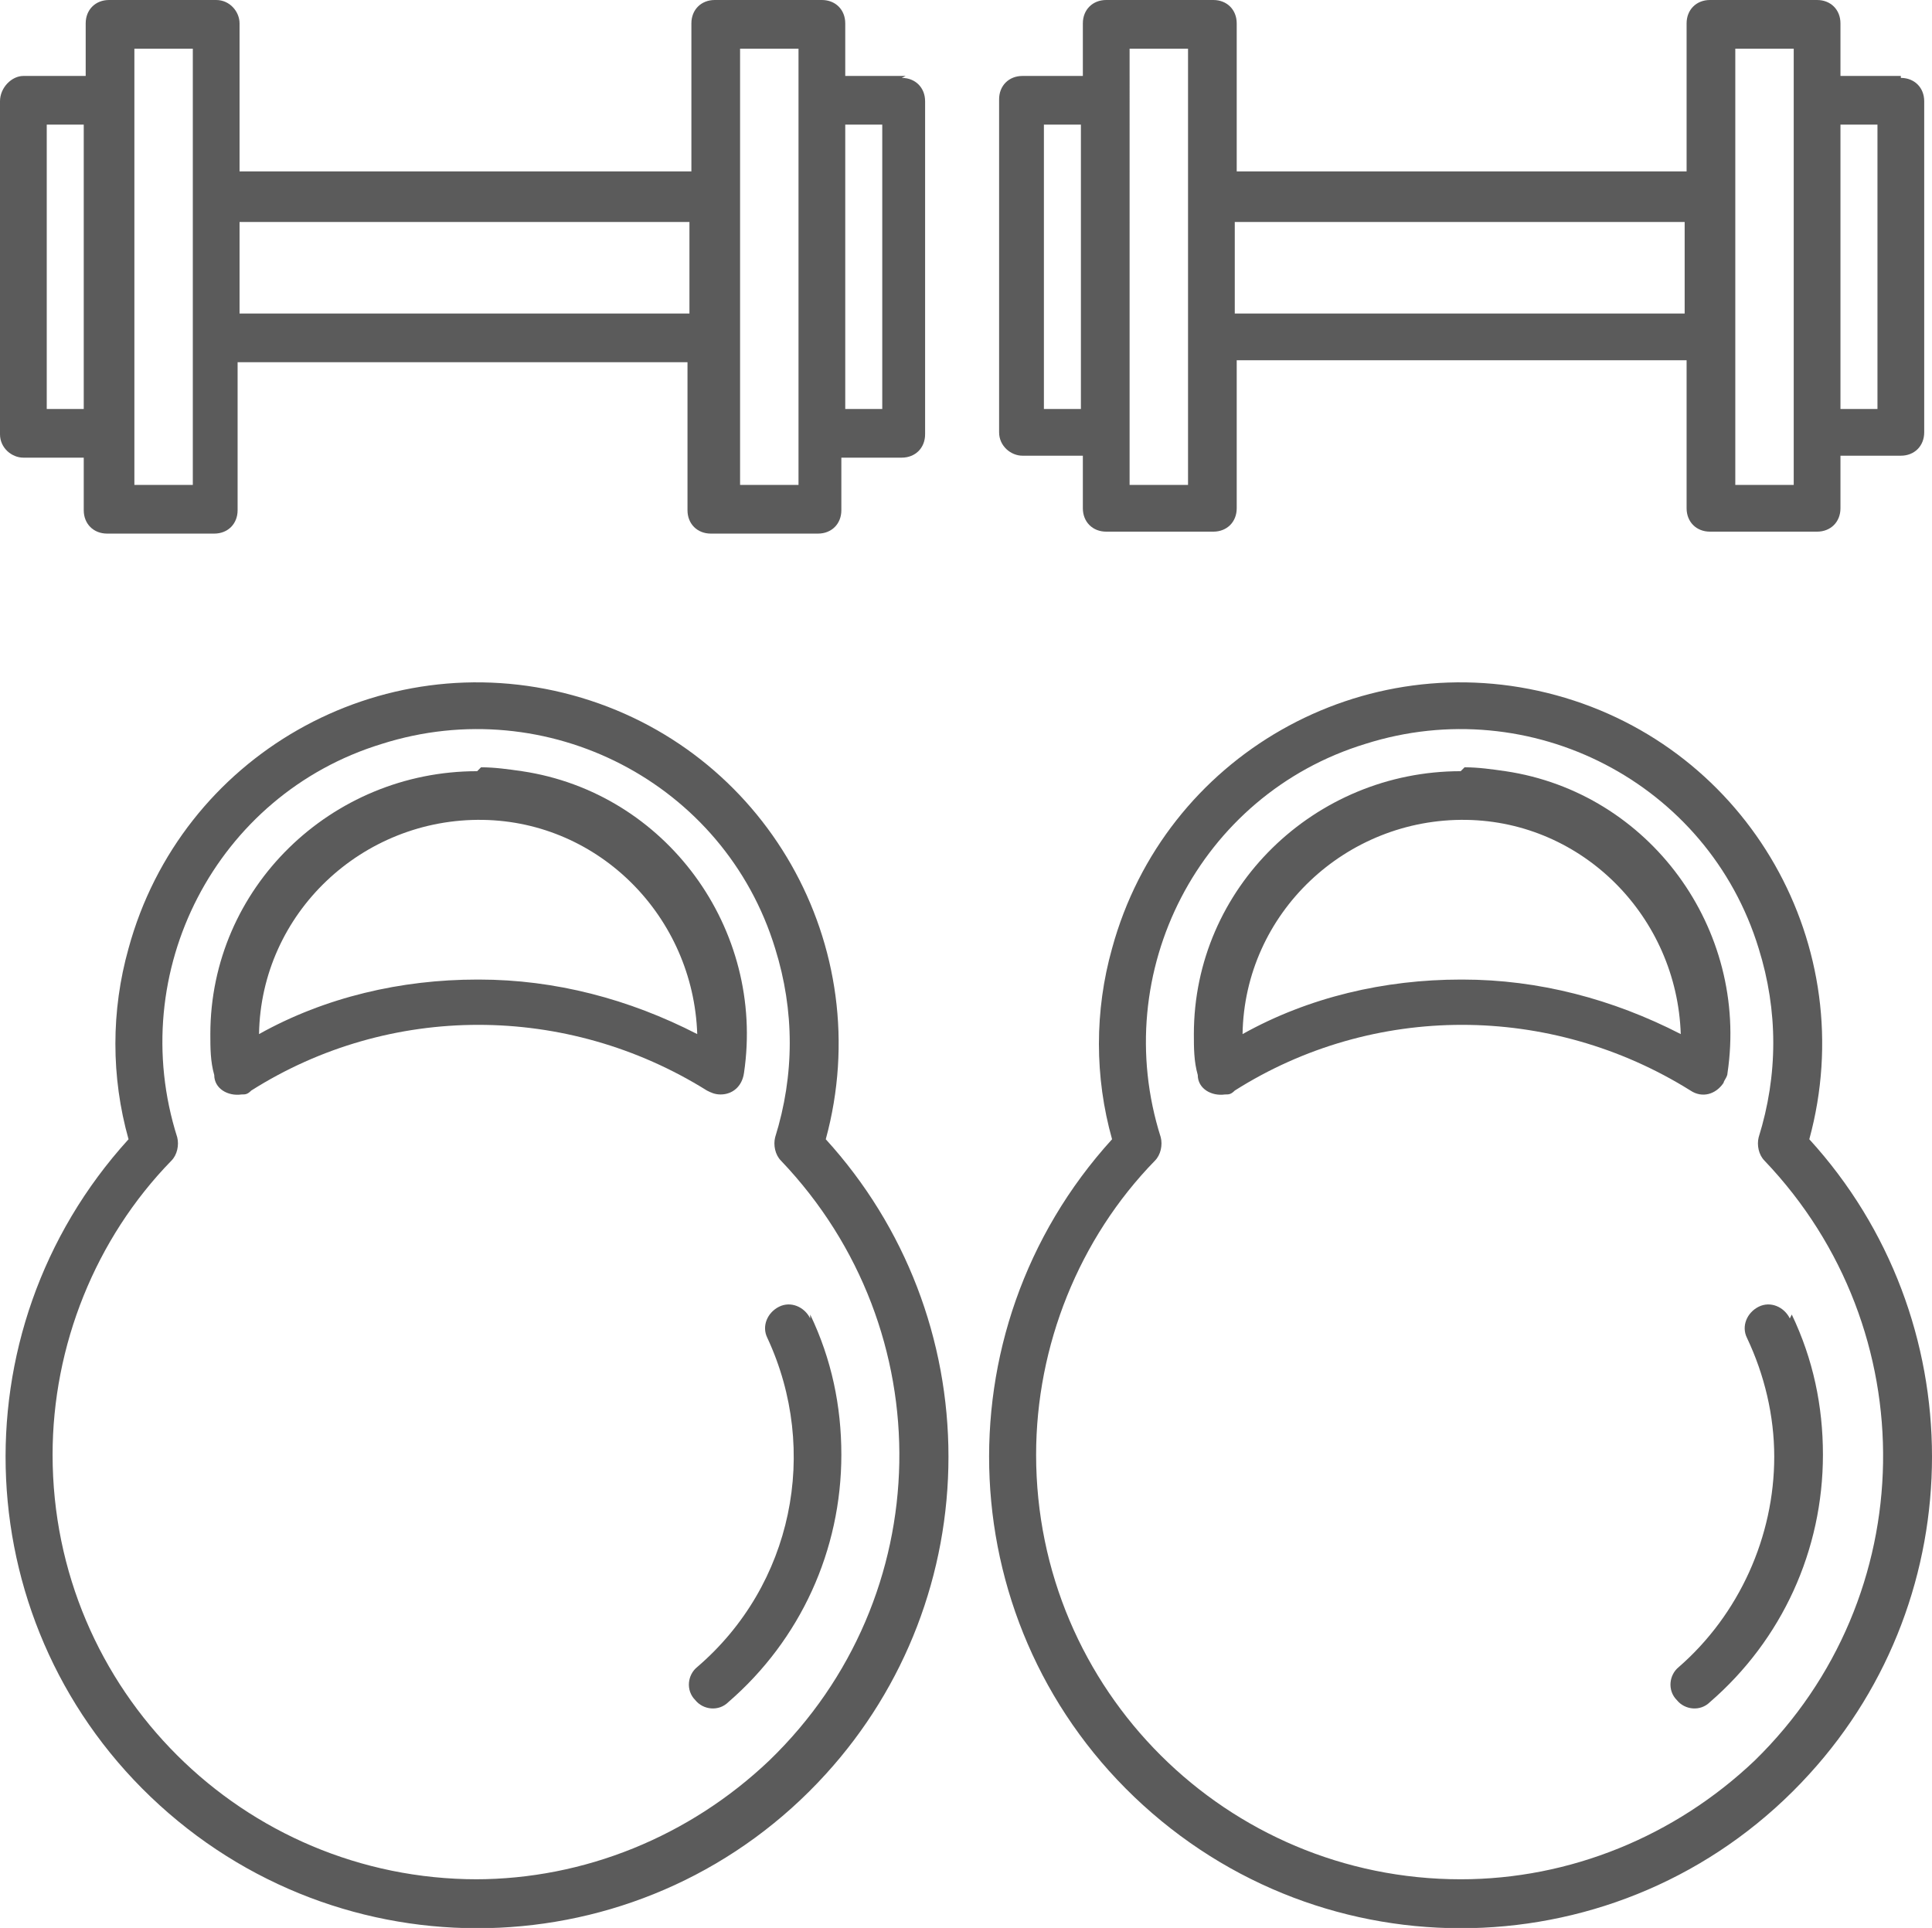
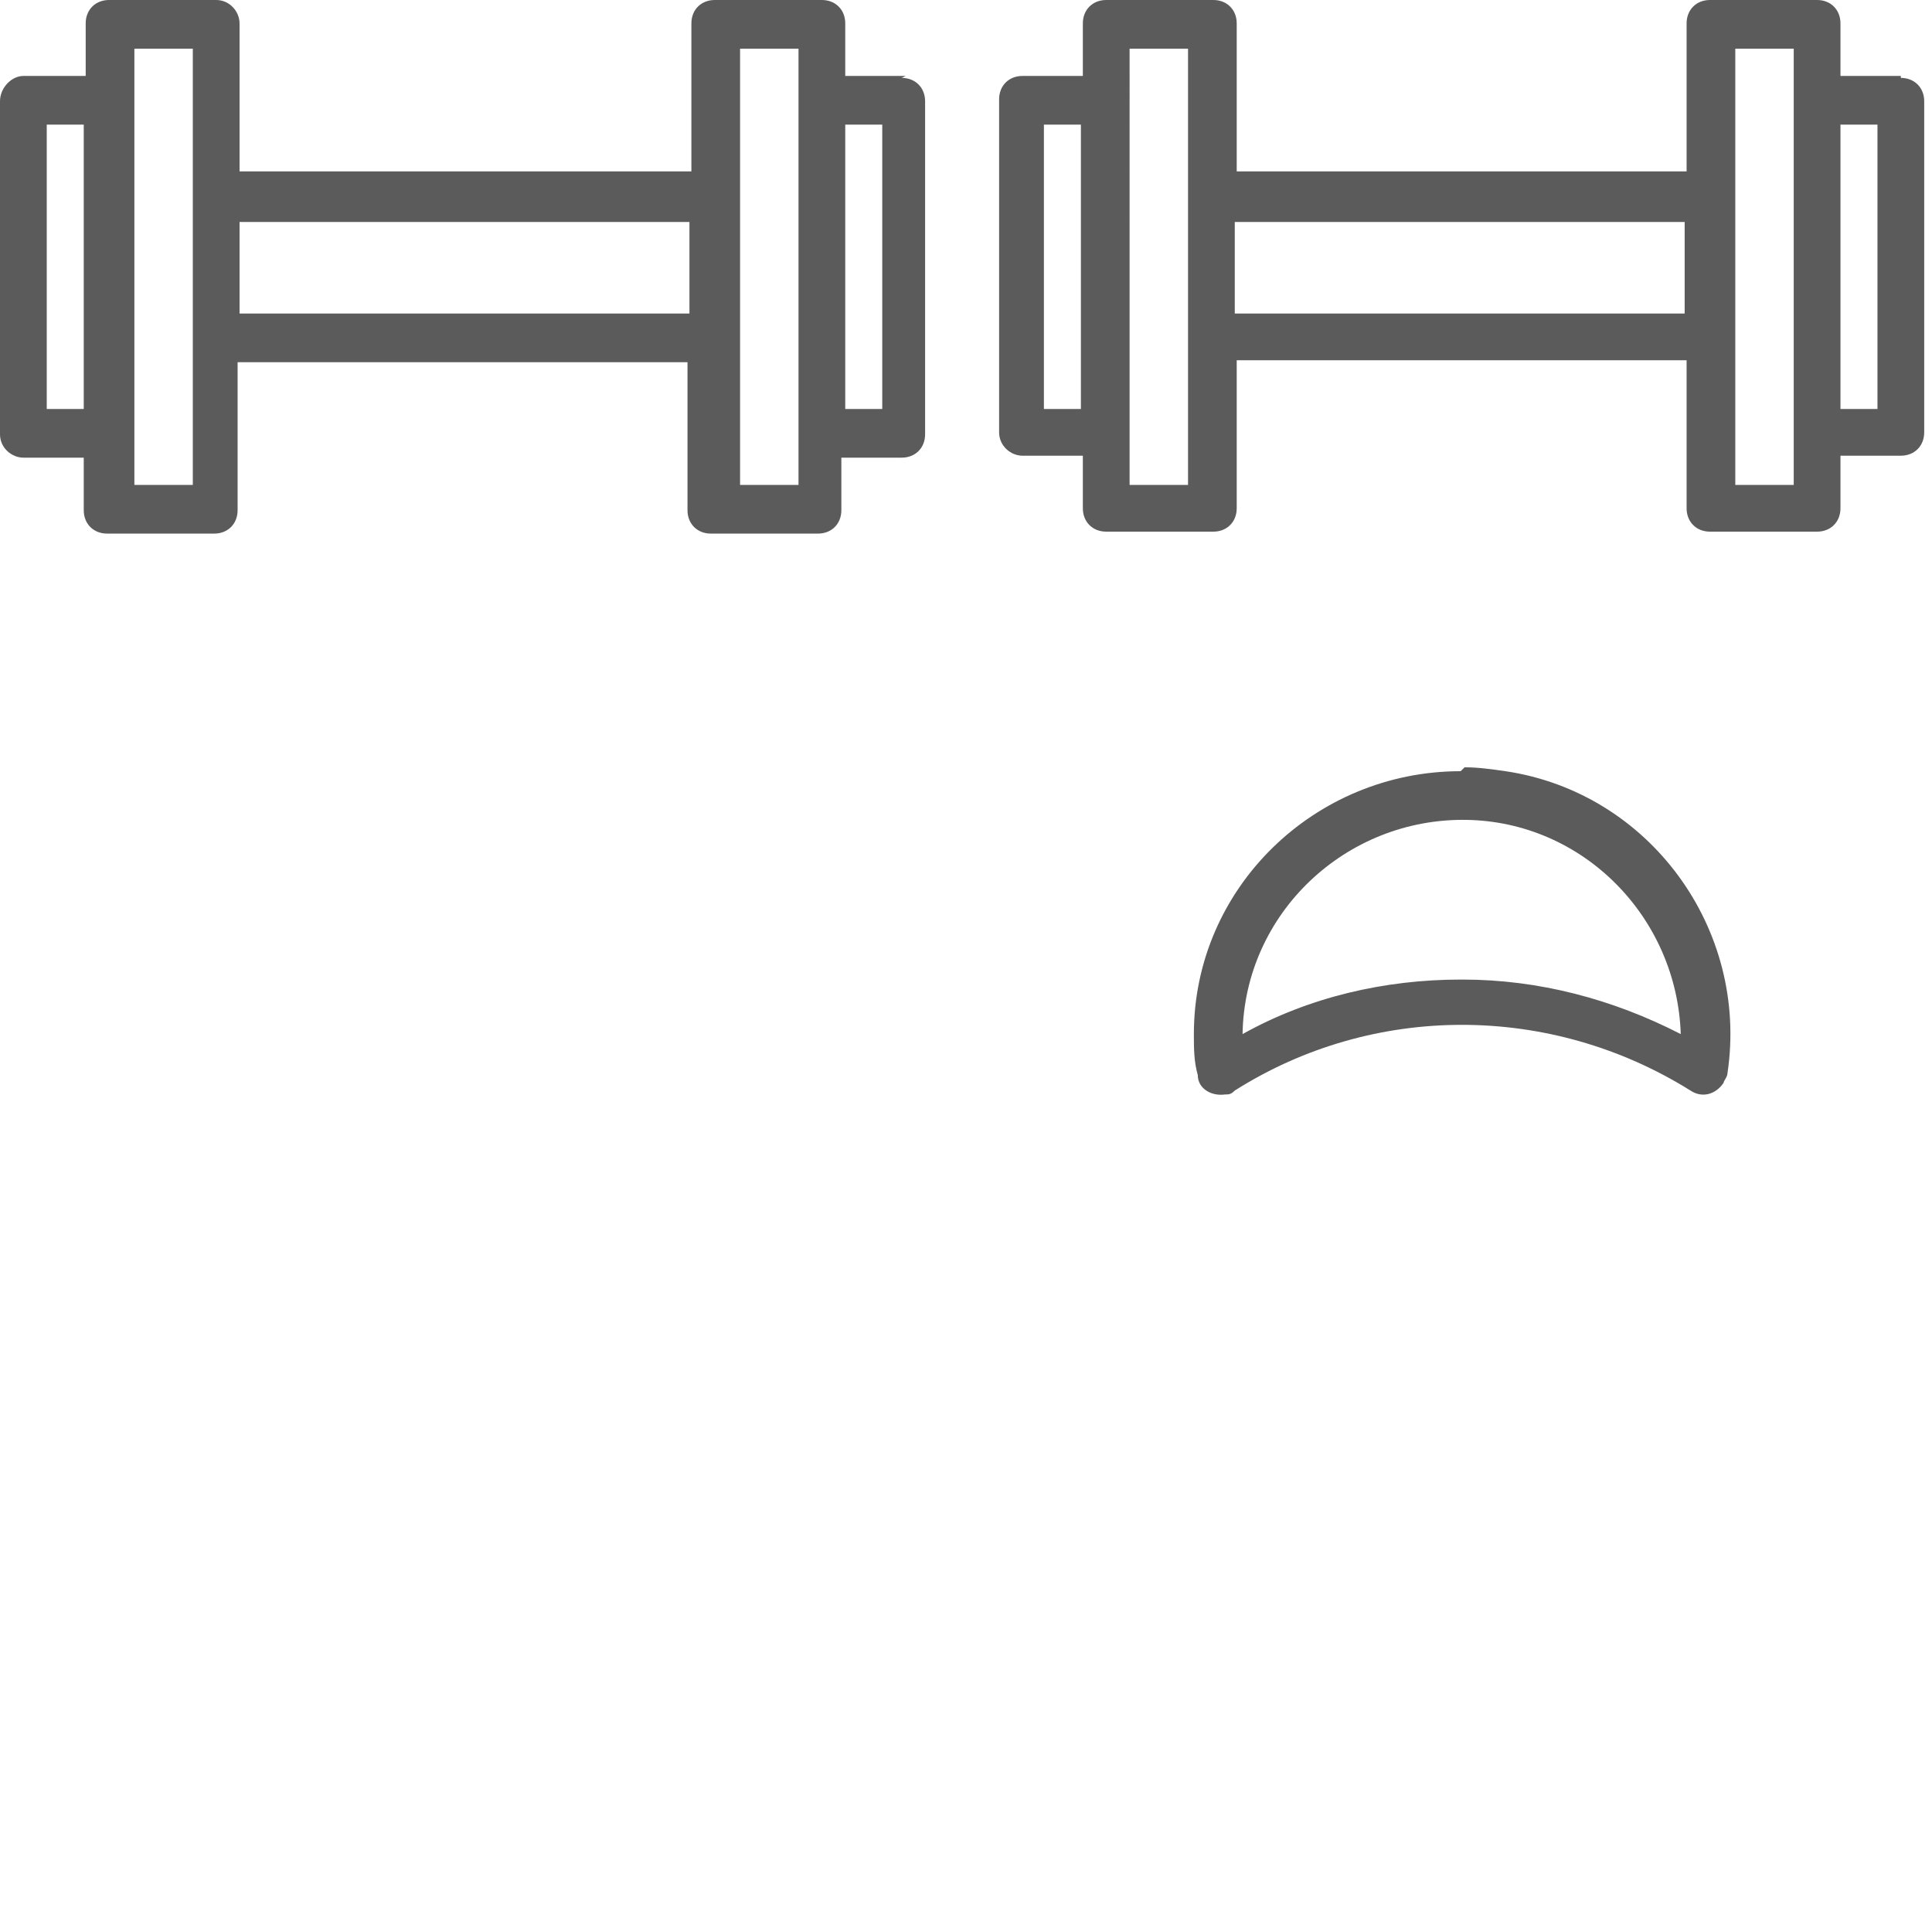
<svg xmlns="http://www.w3.org/2000/svg" id="Layer_1" version="1.1" viewBox="0 0 99.2 99">
  <defs>
    <style> .st0 { fill: #5b5b5b; } </style>
  </defs>
  <g id="Group_4649">
    <g id="training_767447">
      <g id="Group_4634">
        <g id="Group_4633">
          <path id="Path_120860" class="st0" d="M46.5,3.9h-3.1V1.2c0-.7-.5-1.2-1.2-1.2,0,0,0,0,0,0h-5.5c-.7,0-1.2.5-1.2,1.2h0v7.6H12.3V1.2C12.3.6,11.8,0,11.1,0c0,0,0,0,0,0h-5.5c-.7,0-1.2.5-1.2,1.2,0,0,0,0,0,0v2.7H1.2C.6,3.9,0,4.5,0,5.2c0,0,0,0,0,0v17.1c0,.7.6,1.2,1.2,1.2h3.1v2.7c0,.7.5,1.2,1.2,1.2h5.5c.7,0,1.2-.5,1.2-1.2,0,0,0,0,0,0v-7.6h23.1v7.6c0,.7.5,1.2,1.2,1.2h5.5c.7,0,1.2-.5,1.2-1.2h0v-2.7h3.1c.7,0,1.2-.5,1.2-1.2h0V5.2c0-.7-.5-1.2-1.2-1.2,0,0,0,0,0,0ZM4.3,21h-1.9V6.4h1.9v14.6ZM9.9,24.9h-3V2.5h3v22.5h0ZM35.4,16.1H12.3v-4.7h23.1v4.7ZM41,24.9h-3V2.5h3v22.5h0ZM45.3,21h-1.9V6.4h1.9v14.6Z" />
        </g>
      </g>
      <g id="Group_4636">
        <g id="Group_4635">
          <path id="Path_120861" class="st0" d="M97.6,3.9h-3.1V1.2c0-.7-.5-1.2-1.2-1.2,0,0,0,0,0,0h-5.5c-.7,0-1.2.5-1.2,1.2h0v7.6h-23.1V1.2c0-.7-.5-1.2-1.2-1.2,0,0,0,0,0,0h-5.5c-.7,0-1.2.5-1.2,1.2h0v2.7h-3.1c-.7,0-1.2.5-1.2,1.2h0v17.1c0,.7.6,1.2,1.2,1.2h3.1v2.7c0,.7.5,1.2,1.2,1.2h5.5c.7,0,1.2-.5,1.2-1.2h0v-7.6h23.1v7.6c0,.7.5,1.2,1.2,1.2h5.5c.7,0,1.2-.5,1.2-1.2h0v-2.7h3.1c.7,0,1.2-.5,1.2-1.2h0V5.2c0-.7-.5-1.2-1.2-1.2,0,0,0,0,0,0ZM55.5,21h-1.9V6.4h1.9v14.6ZM61,24.9h-3V2.5h3v22.5ZM86.5,16.1h-23.1v-4.7h23.1v4.7ZM92.1,24.9h-3V2.5h3v22.5ZM96.4,21h-1.9V6.4h1.9v14.6Z" />
        </g>
      </g>
      <g id="Group_4638">
        <g id="Group_4637">
-           <path id="Path_120862" class="st0" d="M42.4,58.5c2.7-9.9-3.1-20.1-13-22.8-9.9-2.7-20.1,3.1-22.8,13-.9,3.2-.9,6.6,0,9.8-9,9.9-8.3,25.2,1.6,34.2,9.9,9,25.2,8.3,34.2-1.6,4.1-4.5,6.3-10.3,6.3-16.3,0-6-2.2-11.8-6.3-16.3ZM24.5,96.5c-12,0-21.8-9.7-21.8-21.8,0-5.6,2.2-11.1,6.1-15.1.3-.3.4-.8.3-1.2-2.7-8.5,2-17.6,10.5-20.2,8.5-2.7,17.6,2,20.2,10.5,1,3.2,1,6.5,0,9.7-.1.4,0,.9.3,1.2,8.3,8.7,8.1,22.4-.6,30.8-4.1,3.9-9.5,6.1-15.1,6.1h0Z" />
-         </g>
+           </g>
      </g>
      <g id="Group_4640">
        <g id="Group_4639">
-           <path id="Path_120863" class="st0" d="M41.6,67.7c-.3-.6-1-.9-1.6-.6s-.9,1-.6,1.6c0,0,0,0,0,0,2.7,5.8,1.3,12.7-3.6,16.9-.5.4-.6,1.2-.1,1.7.4.5,1.2.6,1.7.1,3.7-3.2,5.8-7.8,5.8-12.7,0-2.5-.5-4.9-1.6-7.2Z" />
-         </g>
+           </g>
      </g>
      <g id="Group_4642">
        <g id="Group_4641">
-           <path id="Path_120864" class="st0" d="M24.5,39.6c-7.5,0-13.7,6-13.7,13.5,0,.7,0,1.4.2,2.1,0,.7.7,1.1,1.4,1,.2,0,.3,0,.5-.2,7.1-4.5,16.2-4.5,23.4,0,.2.1.4.2.7.2.6,0,1.1-.4,1.2-1.1,1.1-7.4-4-14.4-11.4-15.5-.7-.1-1.4-.2-2.1-.2ZM24.5,50.3c-3.9,0-7.8.9-11.2,2.8.1-6.2,5.3-11.1,11.5-11,6,.1,10.8,5,11,11-3.5-1.8-7.3-2.8-11.2-2.8h0Z" />
-         </g>
+           </g>
      </g>
      <g id="Group_4644">
        <g id="Group_4643">
-           <path id="Path_120865" class="st0" d="M92.9,58.5c2.7-9.9-3.1-20.1-13-22.8-9.9-2.7-20.1,3.1-22.8,13-.9,3.2-.9,6.6,0,9.8-9,9.9-8.3,25.2,1.6,34.2,9.9,9,25.2,8.3,34.2-1.6,8.4-9.2,8.4-23.4,0-32.6ZM75,96.5c-12,0-21.8-9.7-21.8-21.8,0-5.6,2.2-11.1,6.1-15.1.3-.3.4-.8.3-1.2-2.7-8.5,2-17.6,10.5-20.2,8.5-2.7,17.6,2,20.2,10.5,1,3.2,1,6.5,0,9.7-.1.4,0,.9.3,1.2,8.3,8.7,8.1,22.4-.5,30.8-4.1,3.9-9.5,6.1-15.1,6.1Z" />
-         </g>
+           </g>
      </g>
      <g id="Group_4646">
        <g id="Group_4645">
-           <path id="Path_120866" class="st0" d="M91.9,67.7c-.3-.6-1-.9-1.6-.6s-.9,1-.6,1.6c0,0,0,0,0,0,.9,1.9,1.4,4,1.4,6.1,0,4.1-1.8,8.1-4.9,10.8-.5.4-.6,1.2-.1,1.7.4.5,1.2.6,1.7.1,3.7-3.2,5.8-7.8,5.8-12.7,0-2.5-.5-4.9-1.6-7.2Z" />
-         </g>
+           </g>
      </g>
      <g id="Group_4648">
        <g id="Group_4647">
          <path id="Path_120867" class="st0" d="M75,39.6c-7.5,0-13.7,6-13.7,13.5,0,.7,0,1.4.2,2.1,0,.7.7,1.1,1.4,1,.2,0,.3,0,.5-.2,7.1-4.5,16.2-4.5,23.4,0,.6.4,1.3.2,1.7-.4,0-.1.2-.3.2-.5,1.1-7.4-4-14.4-11.4-15.5-.7-.1-1.4-.2-2.1-.2h0ZM75,50.3c-3.9,0-7.8.9-11.2,2.8.1-6.2,5.3-11.1,11.5-11,6,.1,10.8,5,11,11-3.5-1.8-7.3-2.8-11.2-2.8h0Z" />
        </g>
      </g>
    </g>
  </g>
</svg>